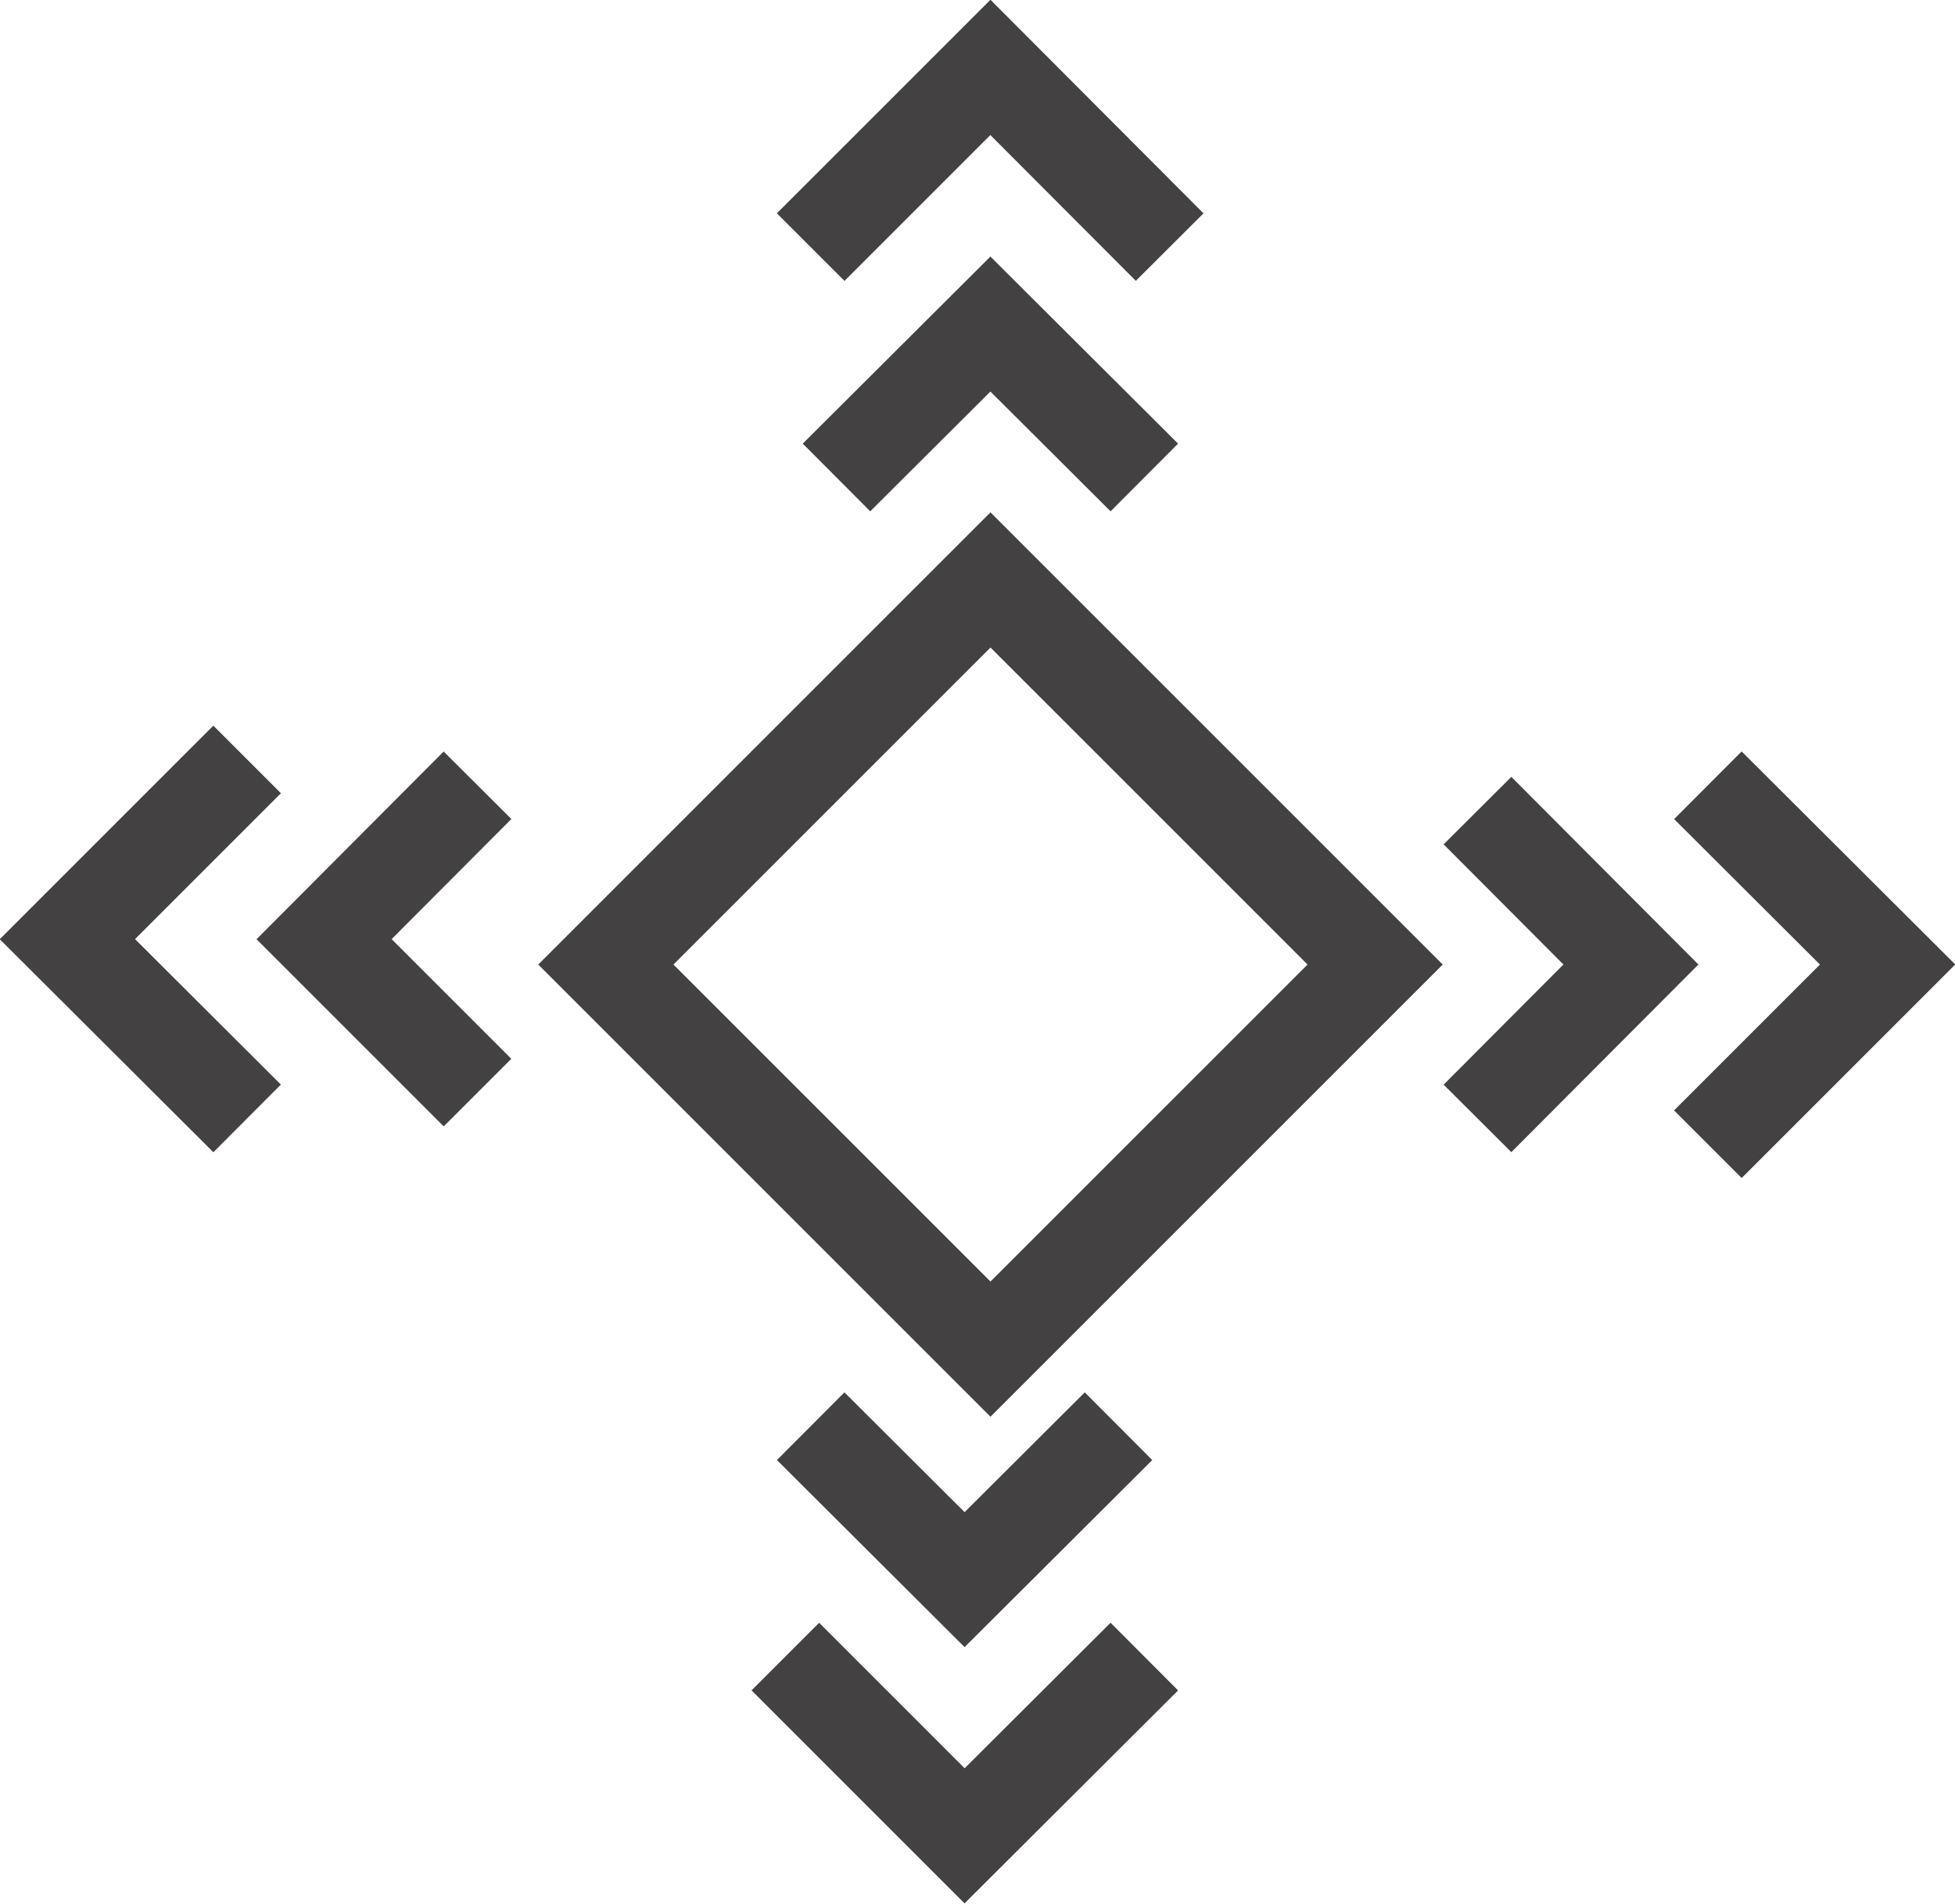
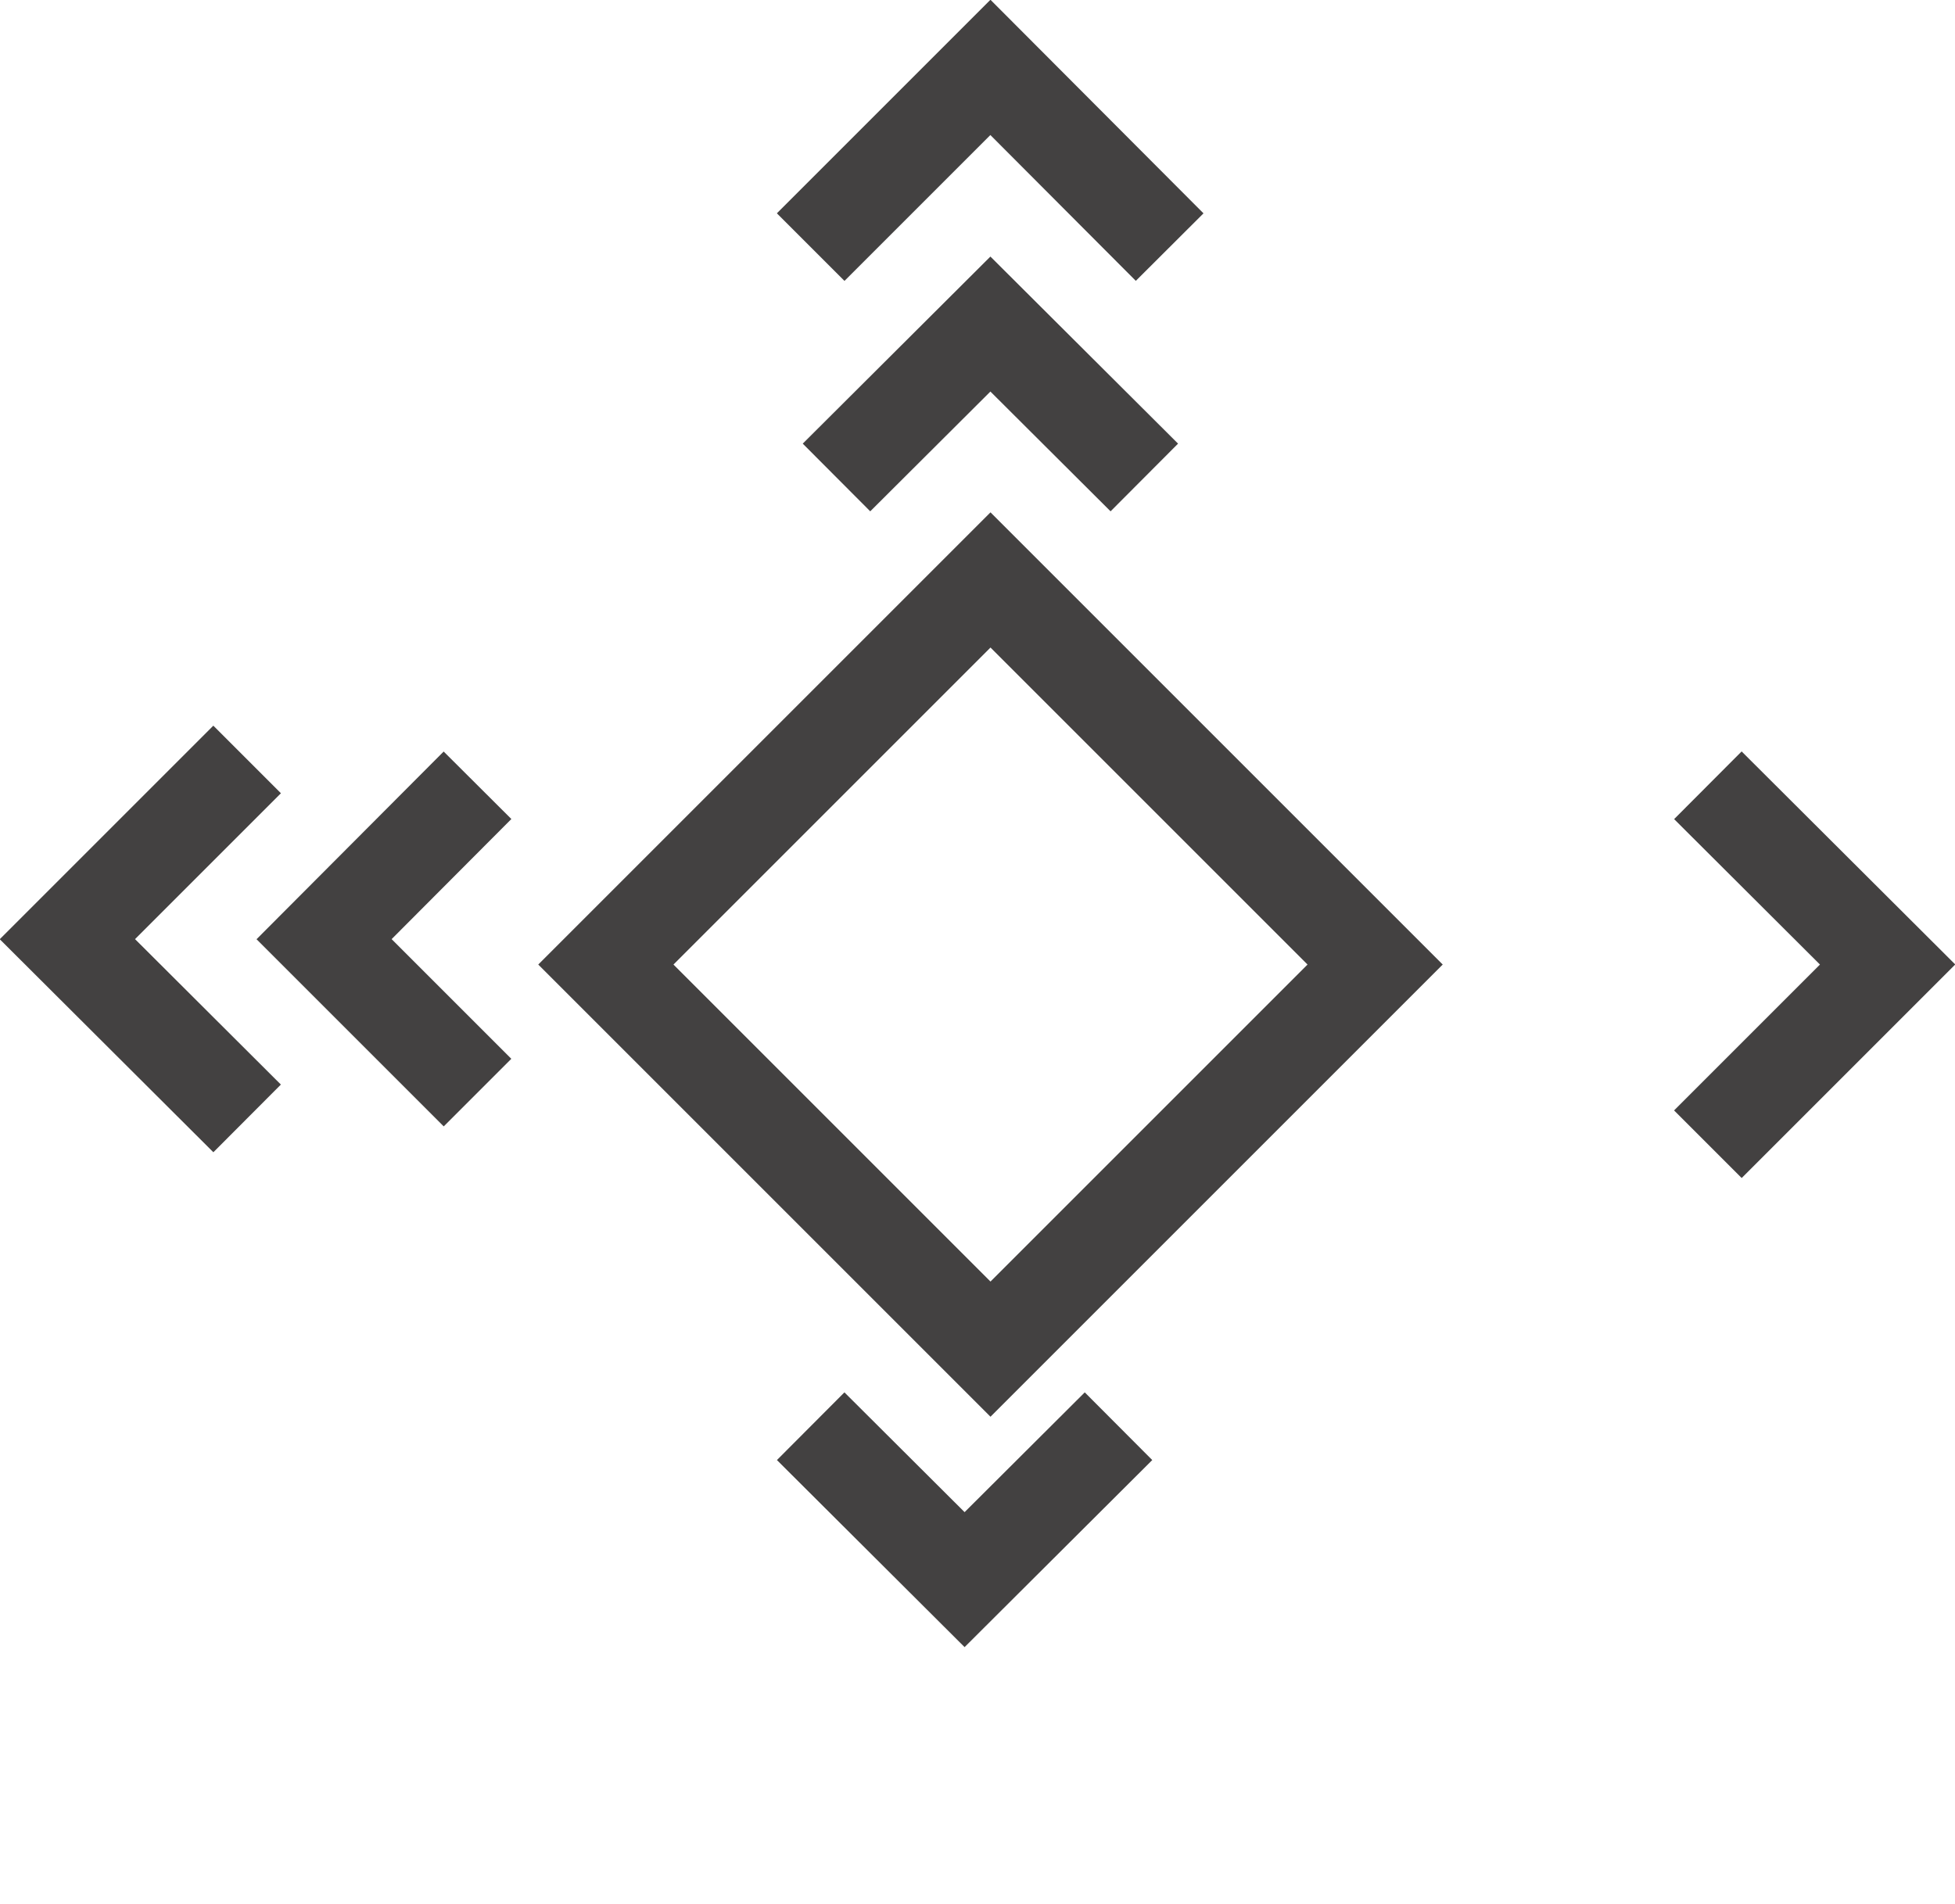
<svg xmlns="http://www.w3.org/2000/svg" viewBox="0 0 40.9 39.83">
  <defs>
    <style>.cls-1{fill:none;stroke:#434141;stroke-miterlimit:10;stroke-width:2px;}</style>
  </defs>
  <g id="Layer_2" data-name="Layer 2">
    <g id="Layer_1-2" data-name="Layer 1">
      <g id="USP_block" data-name="USP block">
        <rect class="cls-1" x="15.03" y="14.49" width="11.38" height="11.38" transform="translate(20.34 -8.74) rotate(45)" />
        <polyline class="cls-1" points="17.5 9.99 20.72 6.78 23.94 9.99" />
        <polyline class="cls-1" points="16.96 5.17 20.72 1.41 24.47 5.17" />
-         <polyline class="cls-1" points="30.91 23.4 34.12 20.18 30.91 16.96" />
        <polyline class="cls-1" points="35.73 23.94 39.49 20.18 35.73 16.43" />
        <polyline class="cls-1" points="9.99 16.43 6.78 19.65 9.99 22.86" />
        <polyline class="cls-1" points="5.17 15.89 1.41 19.65 5.17 23.4" />
        <polyline class="cls-1" points="23.4 29.84 20.18 33.05 16.96 29.84" />
-         <polyline class="cls-1" points="23.94 34.66 20.18 38.41 16.43 34.66" />
      </g>
    </g>
  </g>
</svg>